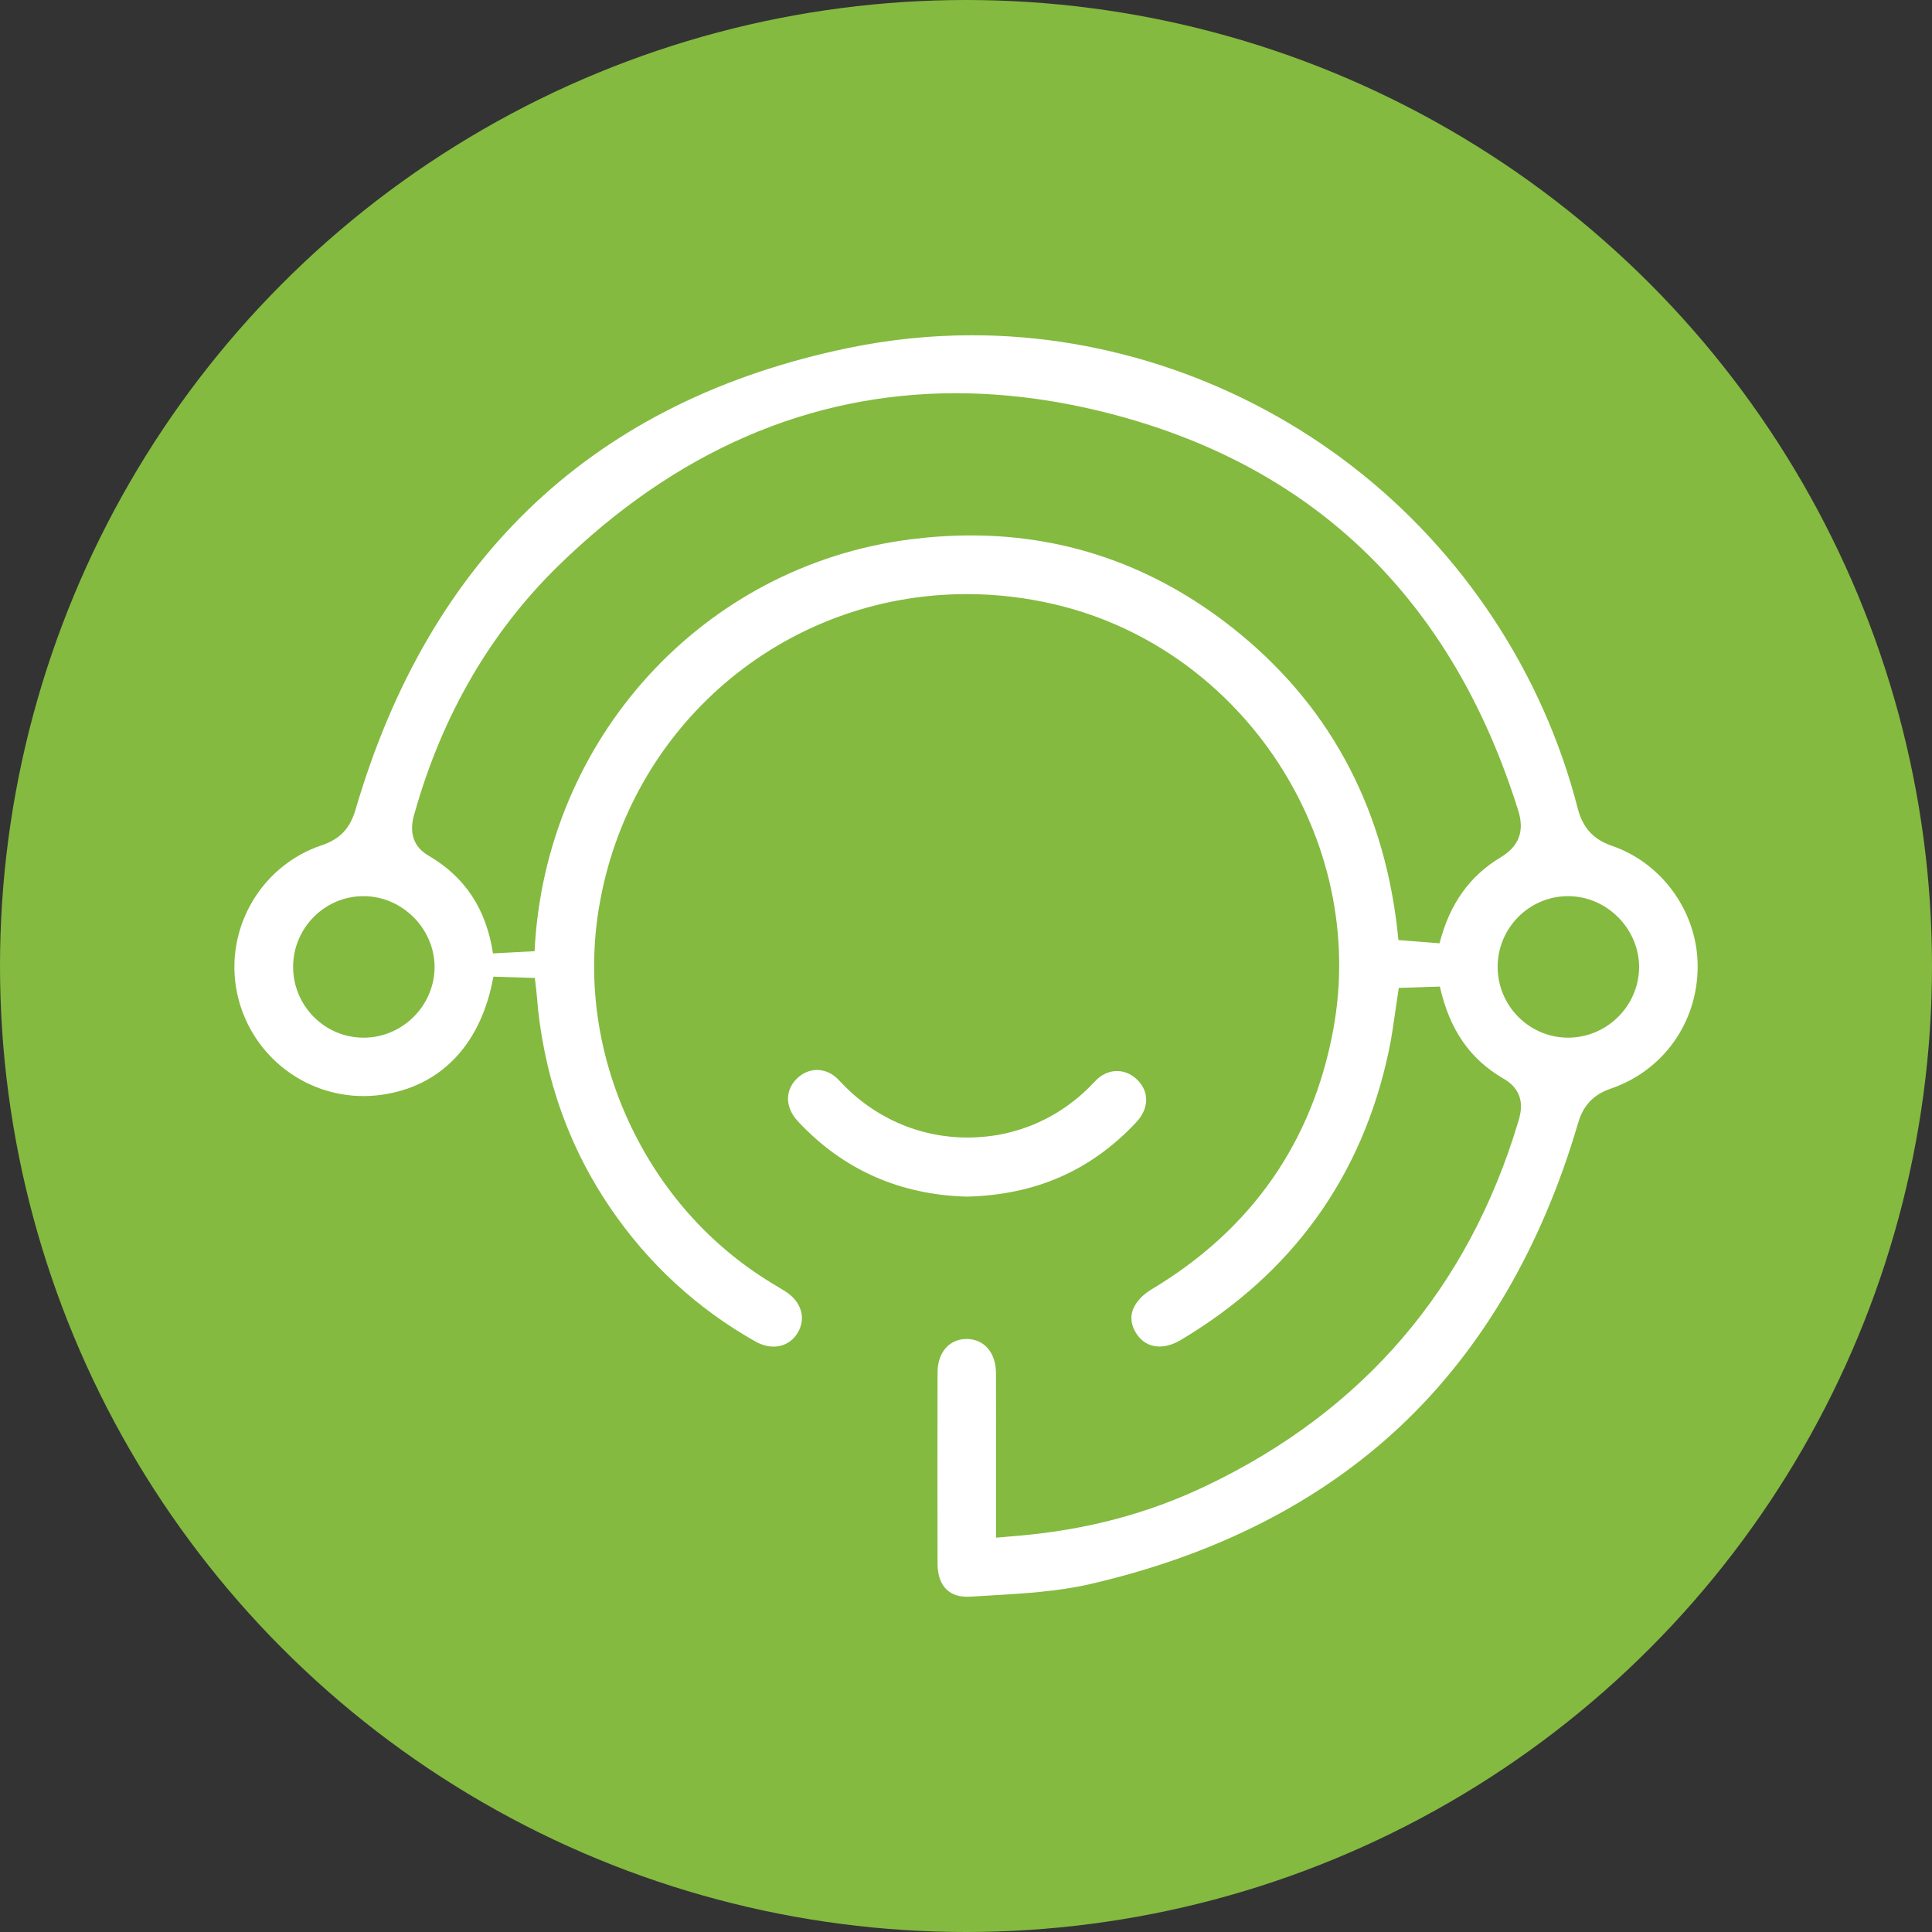
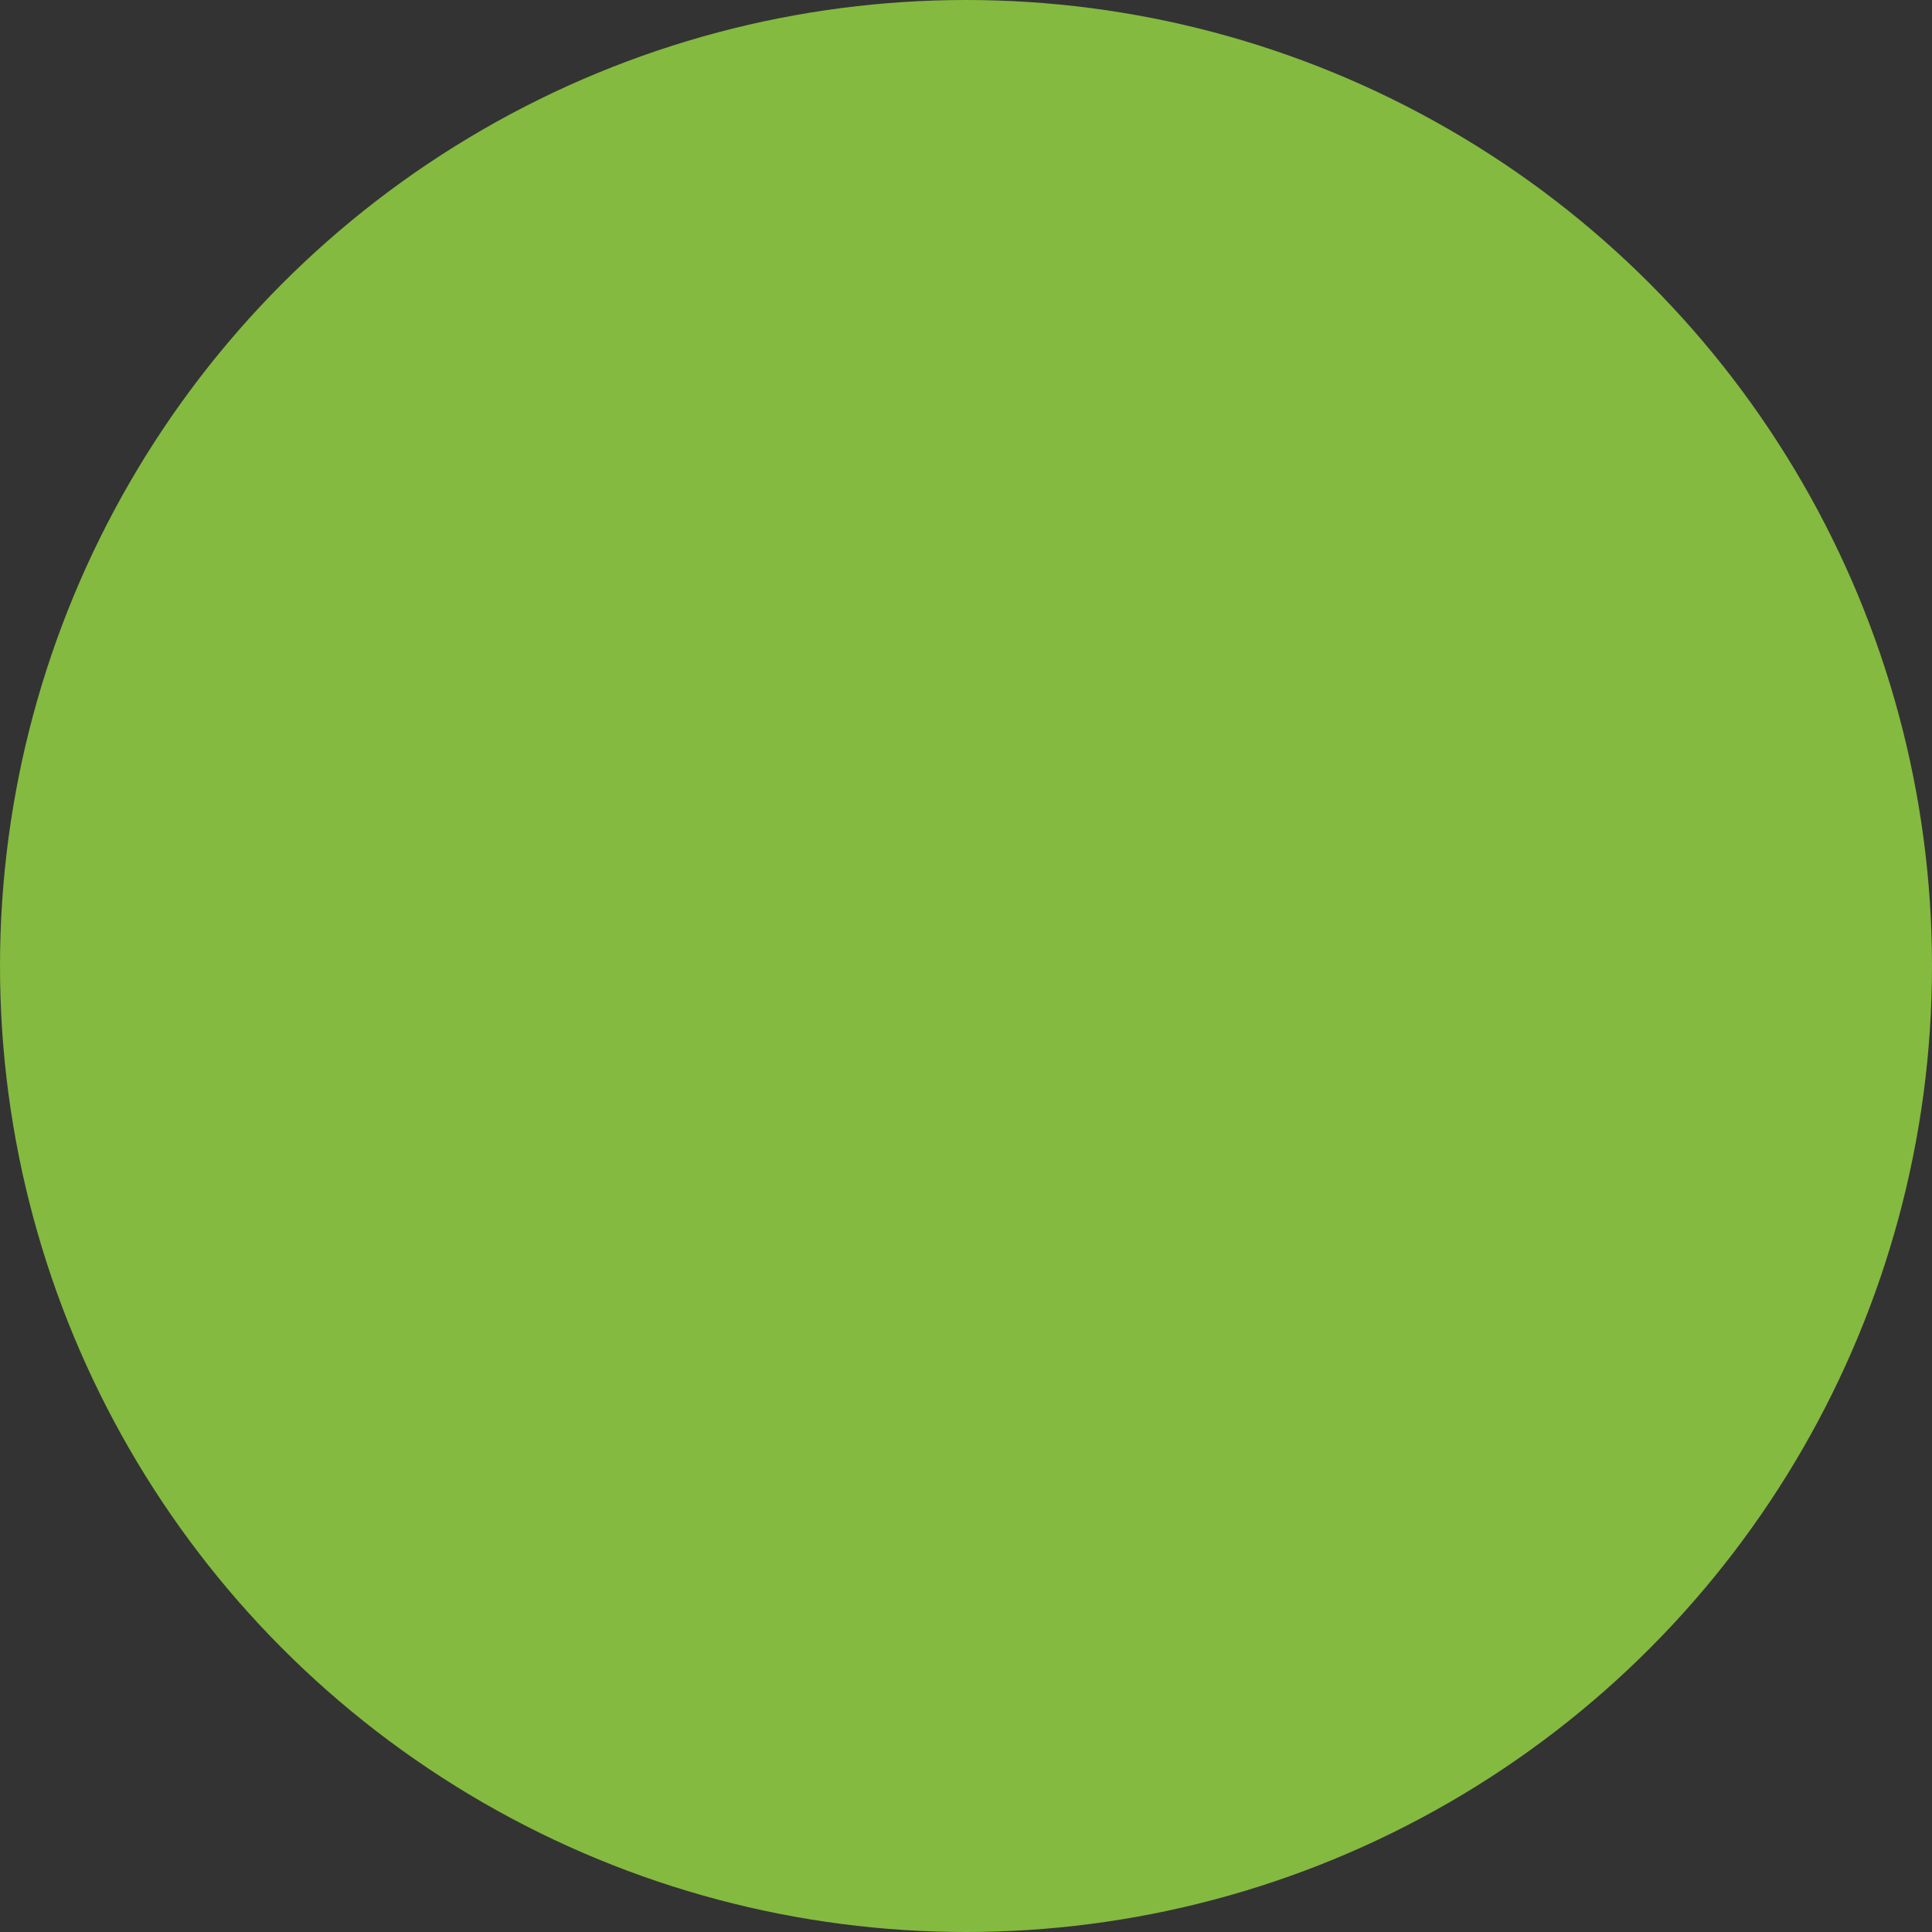
<svg xmlns="http://www.w3.org/2000/svg" id="Camada_1" data-name="Camada 1" viewBox="0 0 900 900">
  <rect x="0" y="0" width="900" height="900" fill="#333333" stroke="none" />
  <circle cx="450" cy="450" r="450" style="fill: #84ba40; stroke-width: 0px;" />
  <g>
-     <path d="m450.65,743.83c-12.07,0-13.89-9.67-13.9-15.43-.07-29.02-.07-59,0-89.1.02-9.31,5.48-15.56,13.57-15.56,8.16.04,13.6,6.41,13.64,15.85.05,13.46.04,26.91.03,40.37,0,5.77,0,36.35,0,36.35l10.59-.92c31.73-2.75,60.29-10.34,87.29-23.23,73.3-34.97,122.24-92.14,145.46-169.9,1.11-3.72,4.01-13.43-6.82-19.71-15.77-9.15-25.23-22.8-29.76-42.97l-19.15.63c-.59,3.78-1.1,7.34-1.58,10.73-.97,6.77-1.8,12.62-3.01,18.37-12.3,58.56-44.96,103.97-97.09,134.99-3.25,1.93-6.62,2.96-9.74,2.96-4.72,0-8.68-2.34-11.15-6.58-6.25-10.75,4.1-18.08,7.43-20.06,46.53-27.86,75.02-68.65,84.67-121.25,16.21-88.27-41.85-176.99-129.42-197.75-13.61-3.23-27.5-4.87-41.27-4.87-85.64,0-157.79,61.76-171.55,146.86-5.37,33.2-.53,67.39,14.01,98.88,14.53,31.48,37.43,57.42,66.23,75,.85.52,1.7,1.03,2.55,1.54,1.4.84,2.8,1.68,4.17,2.55,7.39,4.68,9.75,12.34,5.87,19.06-2.44,4.23-6.59,6.65-11.39,6.65-2.76,0-5.65-.81-8.37-2.34-27.18-15.32-49.91-36.23-67.58-62.16-19.98-29.33-31.54-62.82-34.37-99.56-.12-1.61-.31-3.12-.53-4.87-.11-.84-.22-1.76-.34-2.8l-19.29-.6c-5.49,30.36-23.01,49.75-49.34,54.6-3.7.68-7.45,1.03-11.17,1.03-27.33,0-51.27-18.53-58.21-45.06-7.93-30.3,9.07-61.82,38.71-71.76,8.49-2.85,13.21-7.81,15.78-16.58,34.64-118.4,111.91-190.78,229.67-215.11,18.96-3.92,38.34-5.91,57.59-5.91,63.32,0,126.27,21.73,177.23,61.18,51.48,39.85,88.72,96.37,104.84,159.15,2.35,9.13,7.29,14.54,16.02,17.54,23.75,8.18,40.15,31.5,39.87,56.72-.29,25.96-16.22,48.1-40.58,56.4-10.26,3.5-13.5,10.51-15.18,16.22-16.98,57.76-44.67,105.07-82.31,140.62-37.68,35.58-86.47,60.46-145.01,73.94-15.15,3.49-31.6,4.44-47.51,5.36-2.72.16-5.44.31-8.15.48-.49.03-.96.04-1.43.04Zm279.78-326.37c-17.92,0-32.62,14.65-32.77,32.66-.15,18.15,14.42,33.07,32.47,33.26h.35c17.93,0,32.76-14.55,33.07-32.43.15-8.53-3.3-17.04-9.47-23.36-6.23-6.39-14.44-9.98-23.12-10.13h-.53Zm-561.12,0c-17.88,0-32.58,14.62-32.76,32.6-.18,18.15,14.35,33.11,32.4,33.33h.41c17.88,0,32.72-14.51,33.08-32.35.17-8.53-3.26-17.05-9.41-23.38-6.22-6.4-14.42-10.02-23.09-10.19h-.63Zm276-234.29c-68.37,0-130.74,27.1-185.38,80.56-31.42,30.74-53.87,69.37-66.73,114.82l-.22.75c-3.88,13.07,4.25,17.86,6.91,19.44,16.88,9.97,26.61,24.81,29.76,45.38l19.38-1c4.78-98.96,78.5-179.66,175.28-191.9,9.45-1.19,18.87-1.8,27.99-1.8,46.22,0,88.42,15.46,125.44,45.94,43.31,35.67,68.11,83.63,73.69,142.56l19.16,1.5c4.67-18.25,13.97-31.35,28.44-40.02,8.51-5.11,11.22-12.18,8.27-21.63-30.53-97.78-94.19-159.97-189.2-184.83-24.75-6.48-49.24-9.76-72.79-9.76Z" style="fill: #fff; stroke-width: 0px;" />
-     <path d="m450.36,557.43c-31.31-.83-57.78-12.64-78.68-35.09-6.05-6.49-6.13-14.59-.21-20.14,2.6-2.43,5.85-3.77,9.15-3.77,3.75,0,7.4,1.72,10.26,4.84,15.76,17.17,37.01,26.63,59.84,26.63s43.79-9.3,59.38-26.19c2.85-3.08,6.48-4.78,10.21-4.78,3.34,0,6.61,1.35,9.2,3.81,5.99,5.67,5.89,13.57-.27,20.13-21.09,22.48-46.9,33.79-78.91,34.57Z" style="fill: #fff; stroke-width: 0px;" />
-   </g>
+     </g>
</svg>